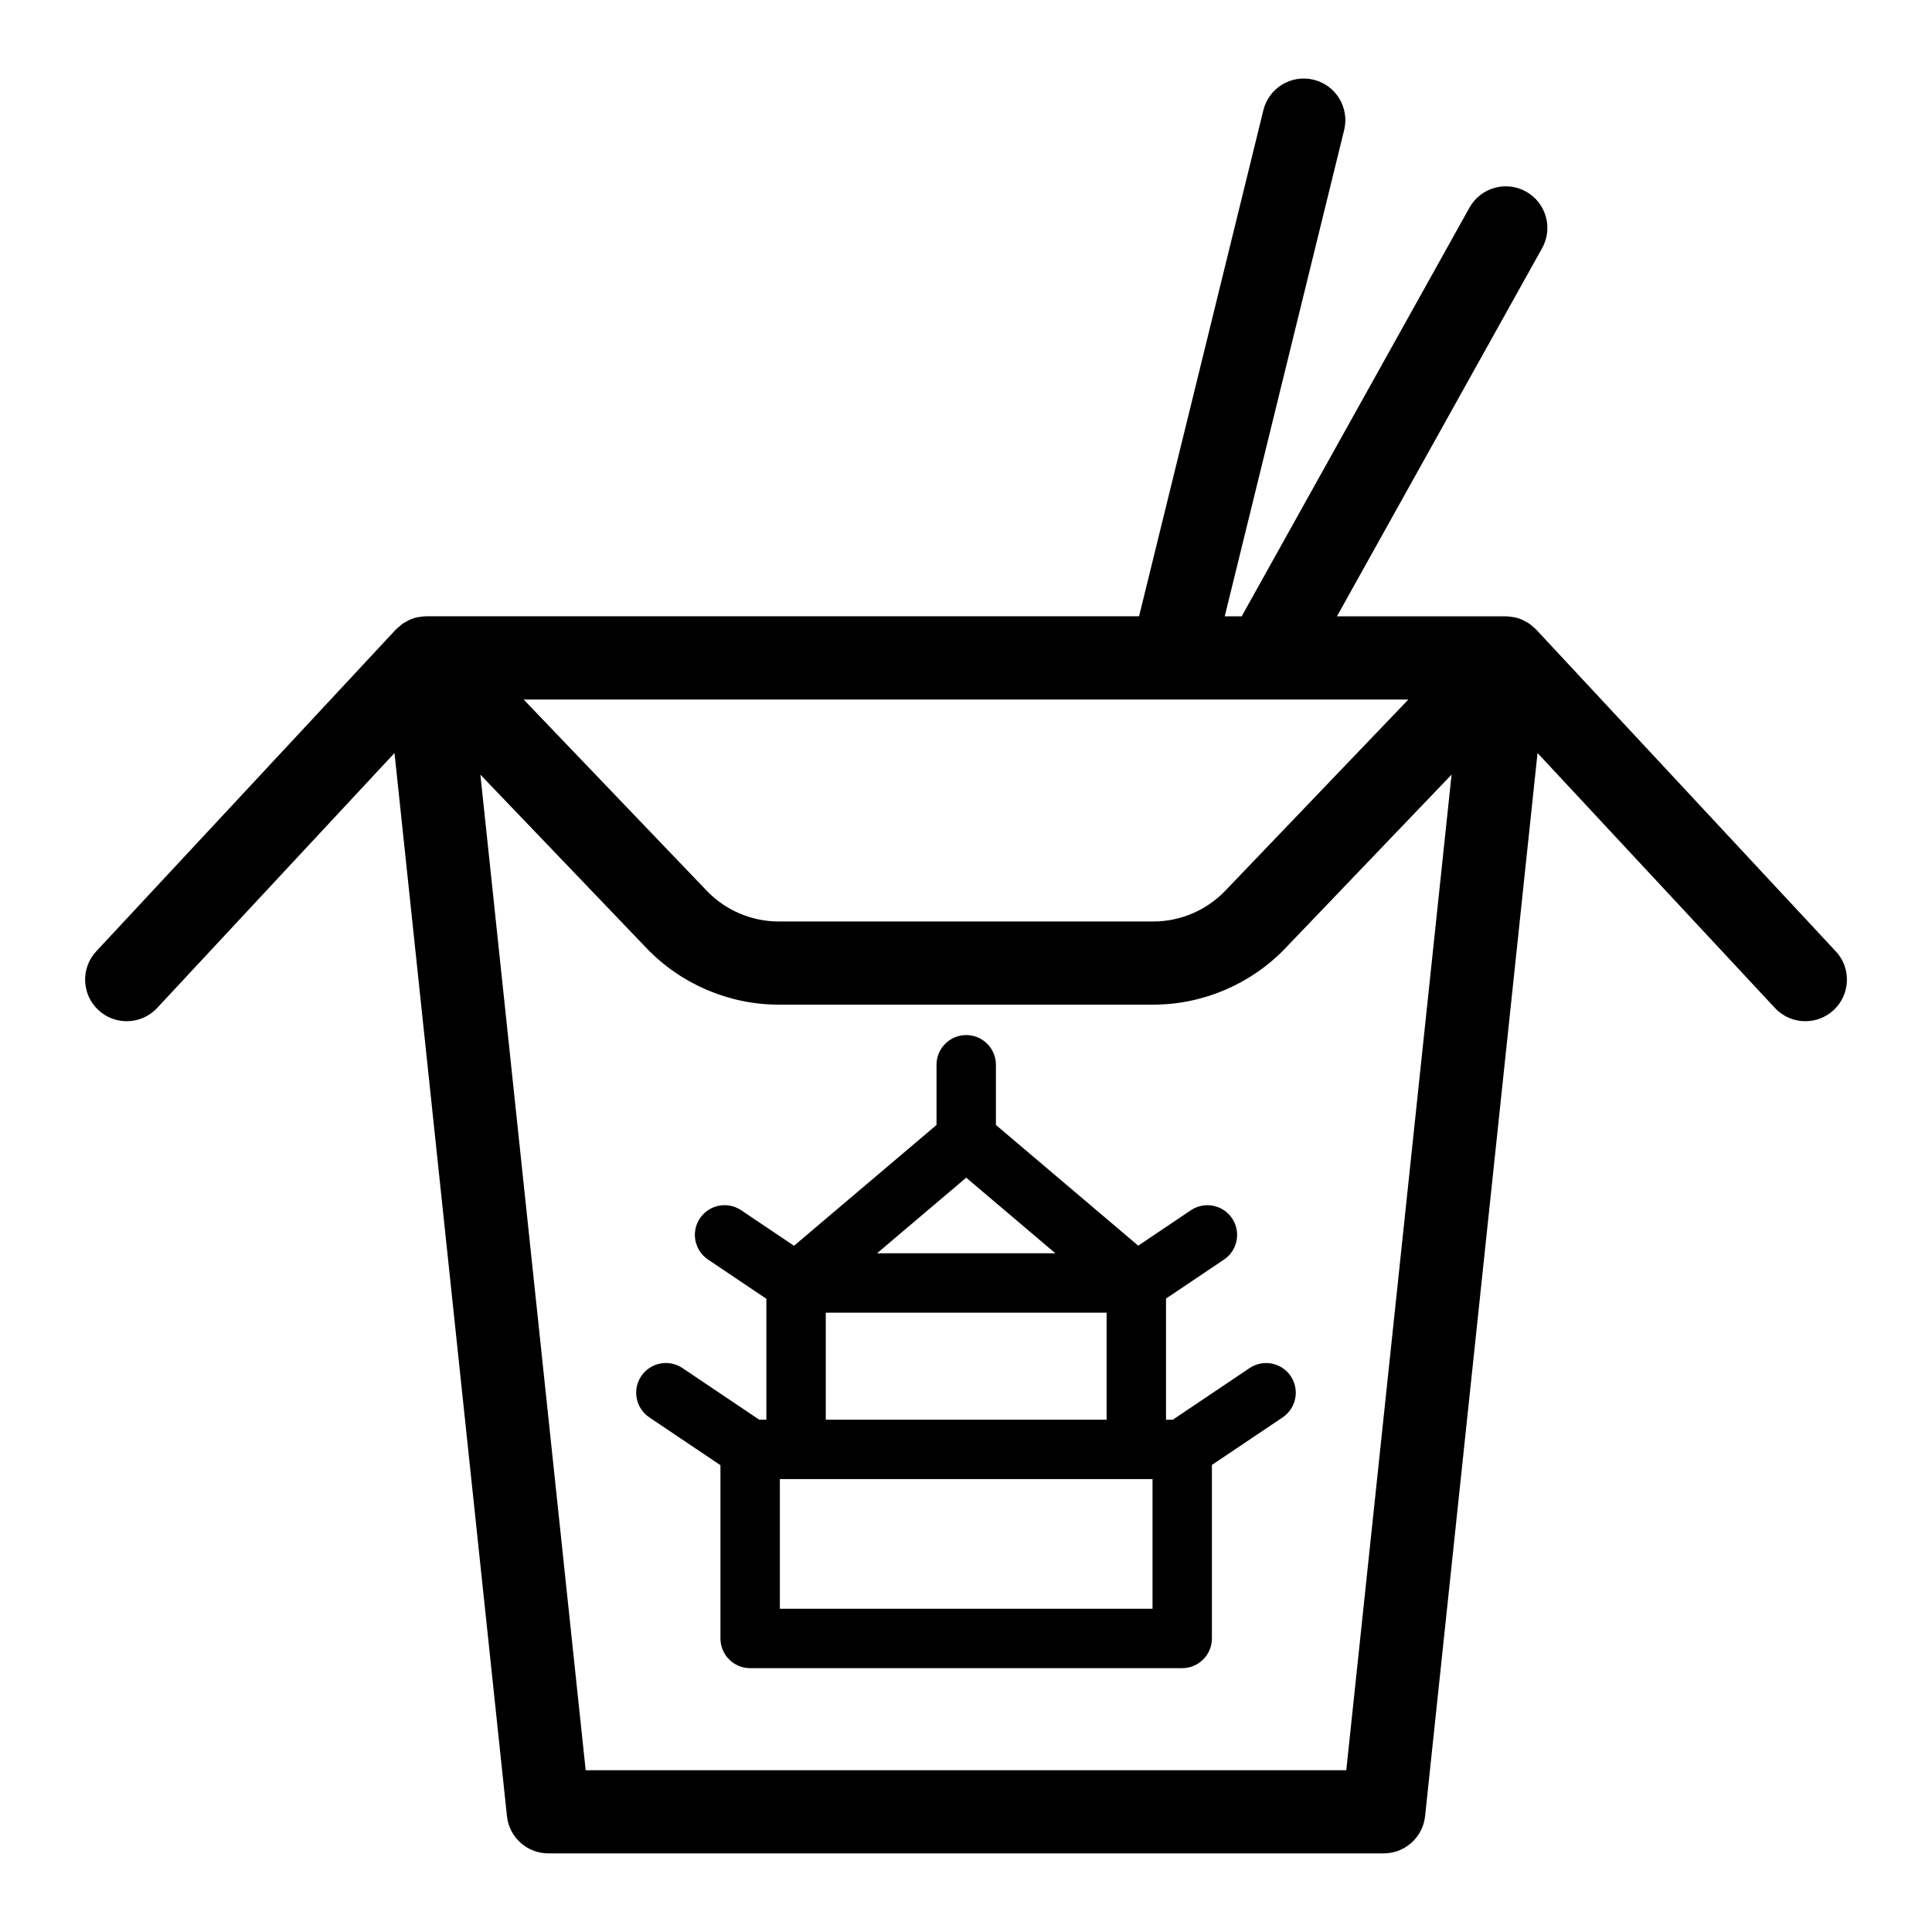
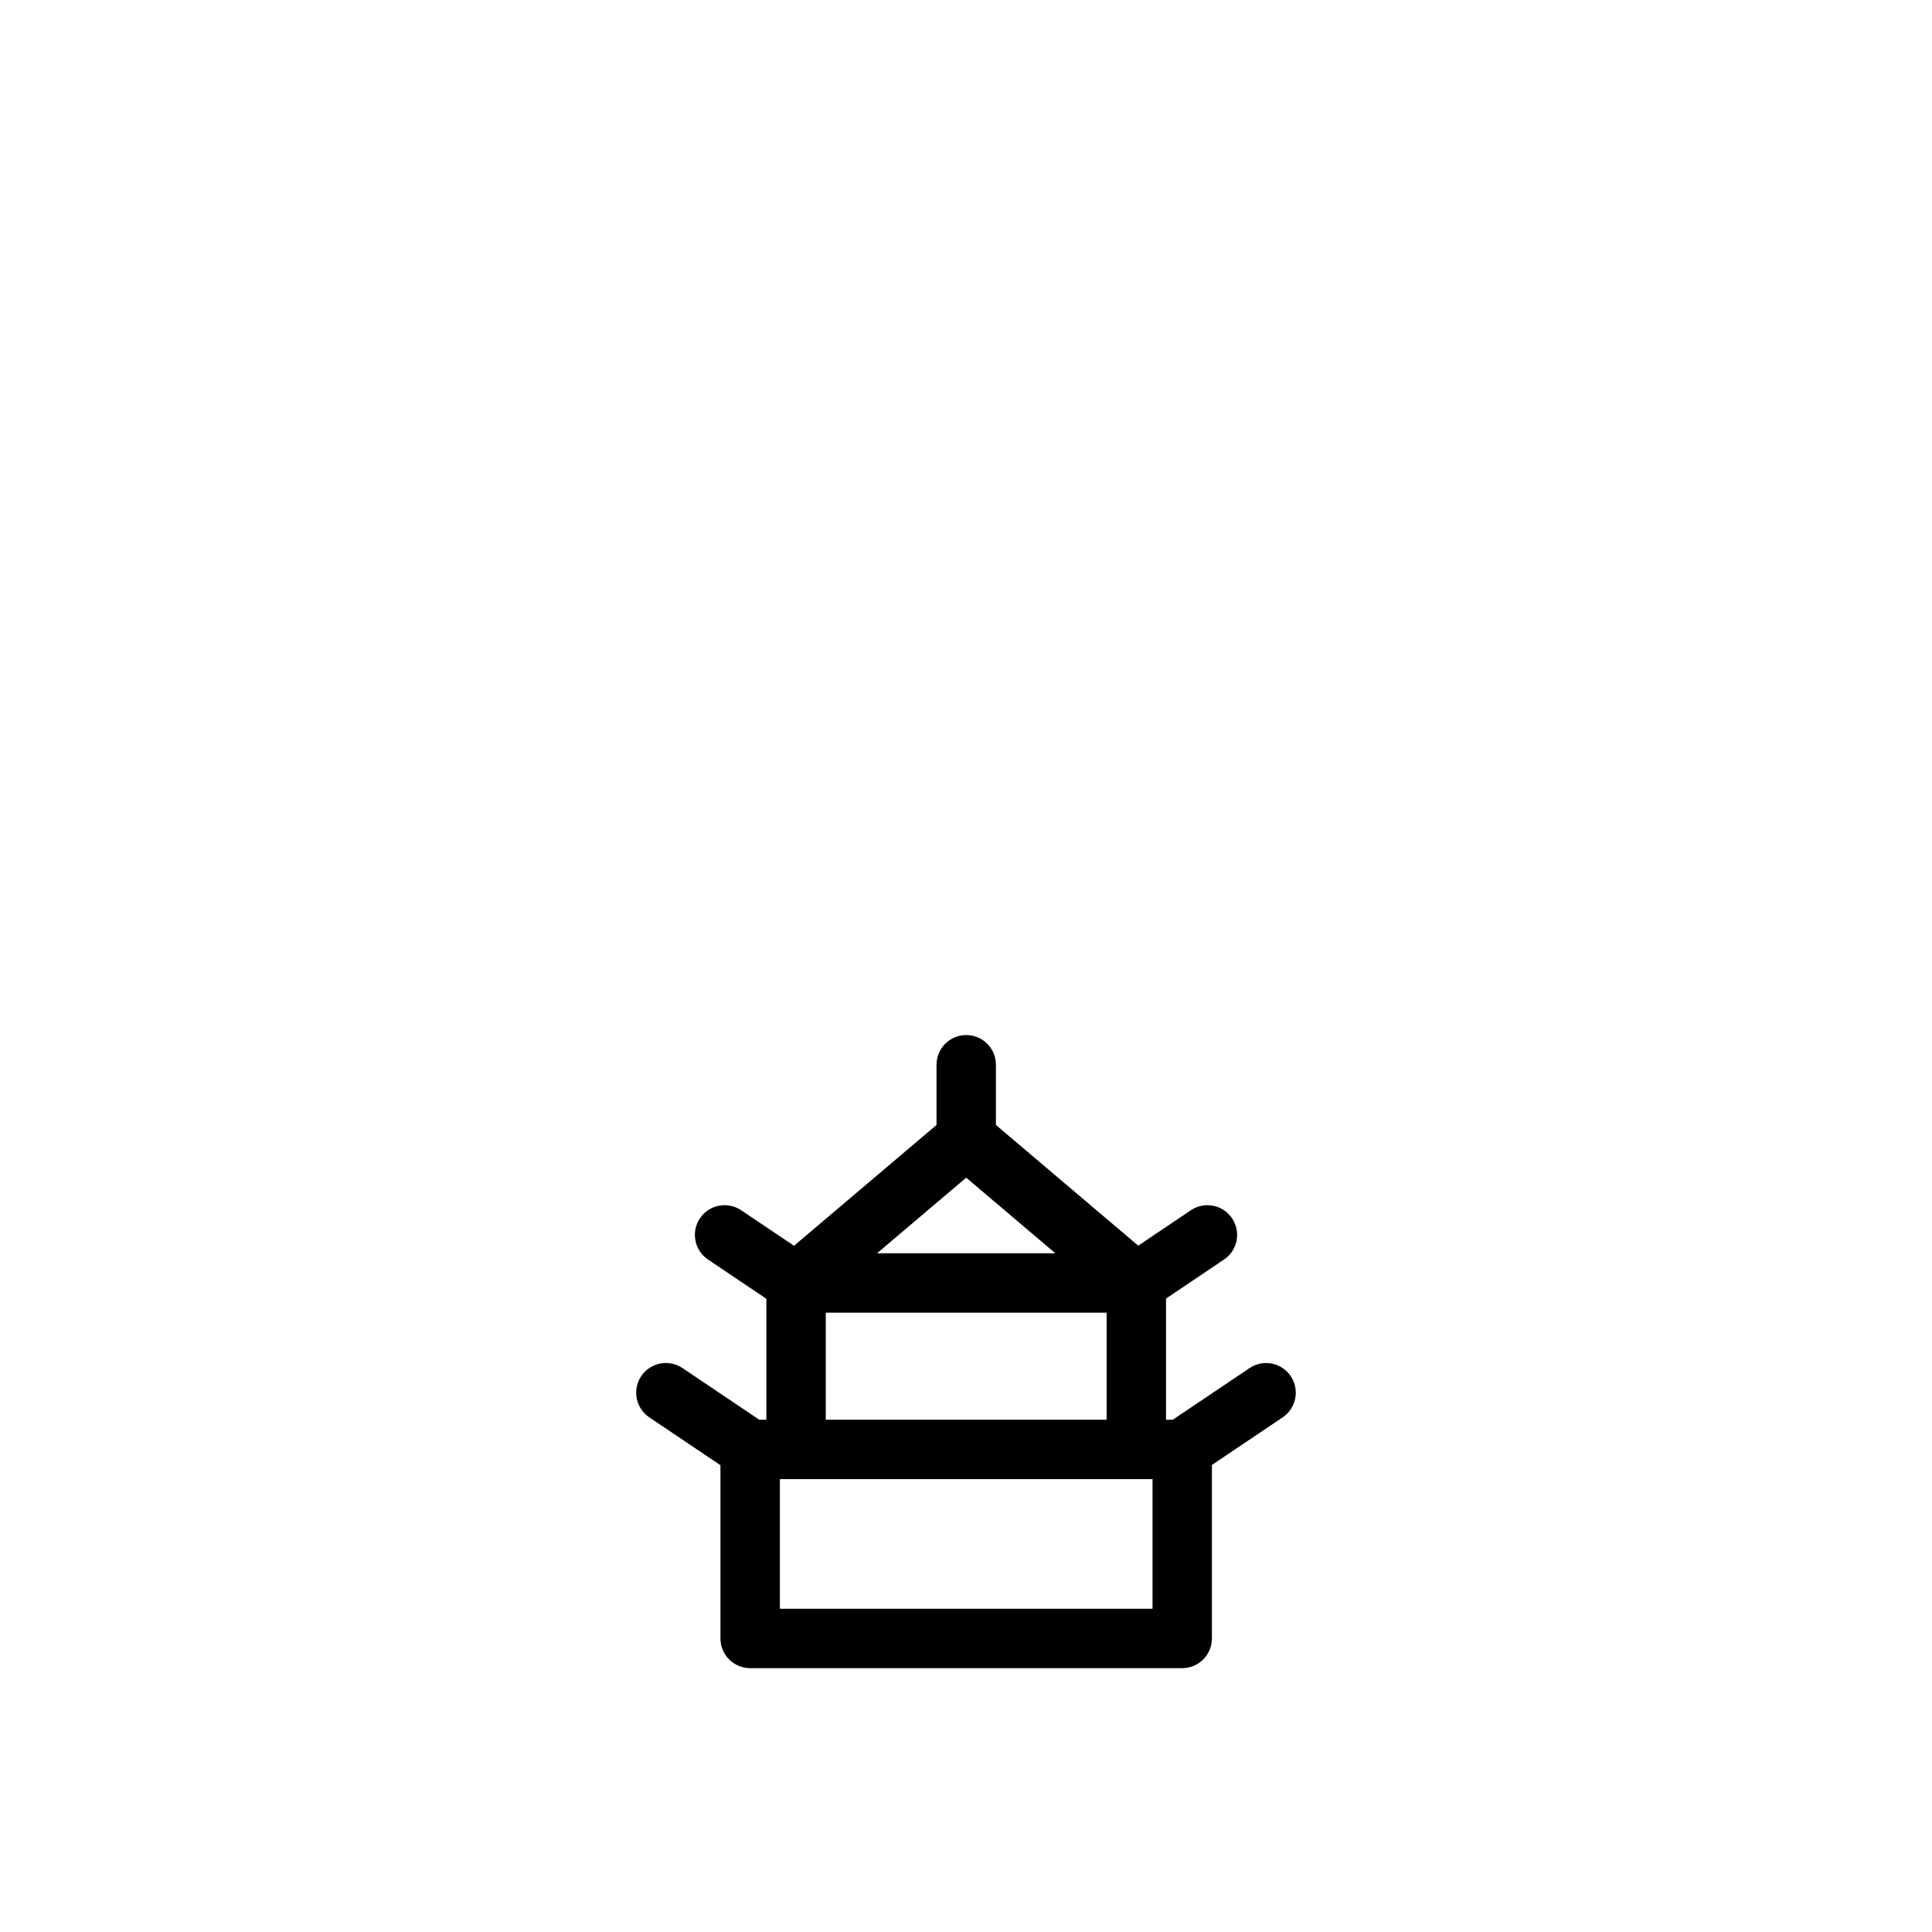
<svg xmlns="http://www.w3.org/2000/svg" fill="#000000" width="800px" height="800px" version="1.1" viewBox="144 144 512 512">
  <g>
-     <path d="m630.5 396.12-79.387-85.27c-0.285-0.309-0.621-0.551-0.938-0.82-0.238-0.203-0.457-0.441-0.711-0.625-0.406-0.289-0.852-0.512-1.289-0.742-0.227-0.121-0.434-0.273-0.668-0.379-0.691-0.305-1.406-0.543-2.148-0.699-0.09-0.02-0.18-0.012-0.27-0.027-0.645-0.121-1.301-0.211-1.965-0.219-0.012 0-0.027 0.004-0.039 0.004s-0.023-0.004-0.035-0.004h-44.75l54.379-97.574c2.961-5.316 1.055-12.027-4.262-14.992-5.316-2.965-12.023-1.059-14.996 4.262l-60.359 108.3h-4.496l31.648-128.87c1.453-5.91-2.168-11.879-8.074-13.332-5.918-1.457-11.879 2.164-13.332 8.074l-32.945 134.12h-188.9-0.074c-0.676 0.008-1.332 0.094-1.984 0.219-0.082 0.016-0.168 0.008-0.25 0.027-0.738 0.156-1.461 0.395-2.152 0.699-0.215 0.094-0.398 0.234-0.609 0.344-0.461 0.238-0.926 0.477-1.352 0.781-0.25 0.176-0.457 0.406-0.691 0.605-0.324 0.273-0.668 0.527-0.957 0.84l-79.383 85.266c-4.148 4.457-3.898 11.426 0.559 15.574 2.121 1.977 4.816 2.953 7.508 2.953 2.953 0 5.898-1.18 8.07-3.512l62.898-67.562 29.801 281.74c0.594 5.606 5.32 9.863 10.957 9.863h221.4c5.637 0 10.367-4.258 10.957-9.863l29.801-281.74 62.906 67.562c2.168 2.332 5.113 3.512 8.07 3.512 2.688 0 5.383-0.98 7.508-2.953 4.453-4.148 4.703-11.121 0.555-15.578zm-230.45-66.738h54.438c0.008 0 0.016 0.004 0.023 0.004 0.012 0 0.023-0.004 0.039-0.004h24.949 0.023 0.023 37.684l-48.539 50.691c-4.945 5.164-11.883 8.129-19.035 8.129h-99.316c-7.152 0-14.086-2.961-19.031-8.129l-48.543-50.695h117.29zm100.73 283.75h-201.57l-27.906-263.85 44.078 46.031c9.082 9.484 21.82 14.926 34.953 14.926h99.316c13.129 0 25.867-5.441 34.953-14.926l44.078-46.035z" />
    <path d="m475.14 506.56-20.34 13.68h-1.793v-32.109l15.367-10.336c3.609-2.426 4.562-7.316 2.137-10.926-2.426-3.609-7.316-4.559-10.926-2.137l-13.941 9.379-37.715-31.984v-15.953c0-4.348-3.523-7.871-7.871-7.871-4.348 0-7.871 3.523-7.871 7.871v15.953l-37.766 32.016-14.004-9.418c-3.609-2.426-8.5-1.469-10.926 2.137-2.426 3.609-1.469 8.5 2.137 10.926l15.469 10.402v32.039h-1.895l-20.34-13.68c-3.609-2.426-8.496-1.469-10.926 2.137-2.426 3.609-1.469 8.5 2.137 10.926l18.855 12.68v45.914c0 4.348 3.523 7.871 7.871 7.871h114.5c4.348 0 7.871-3.523 7.871-7.871v-45.98l18.75-12.609c3.609-2.426 4.562-7.316 2.137-10.926-2.426-3.602-7.312-4.555-10.922-2.129zm-75.086-50.465 23.625 20.031-47.254 0.004zm-37.215 35.781h74.426v28.359h-74.426zm86.594 78.461h-98.762v-34.359h98.762z" />
  </g>
</svg>